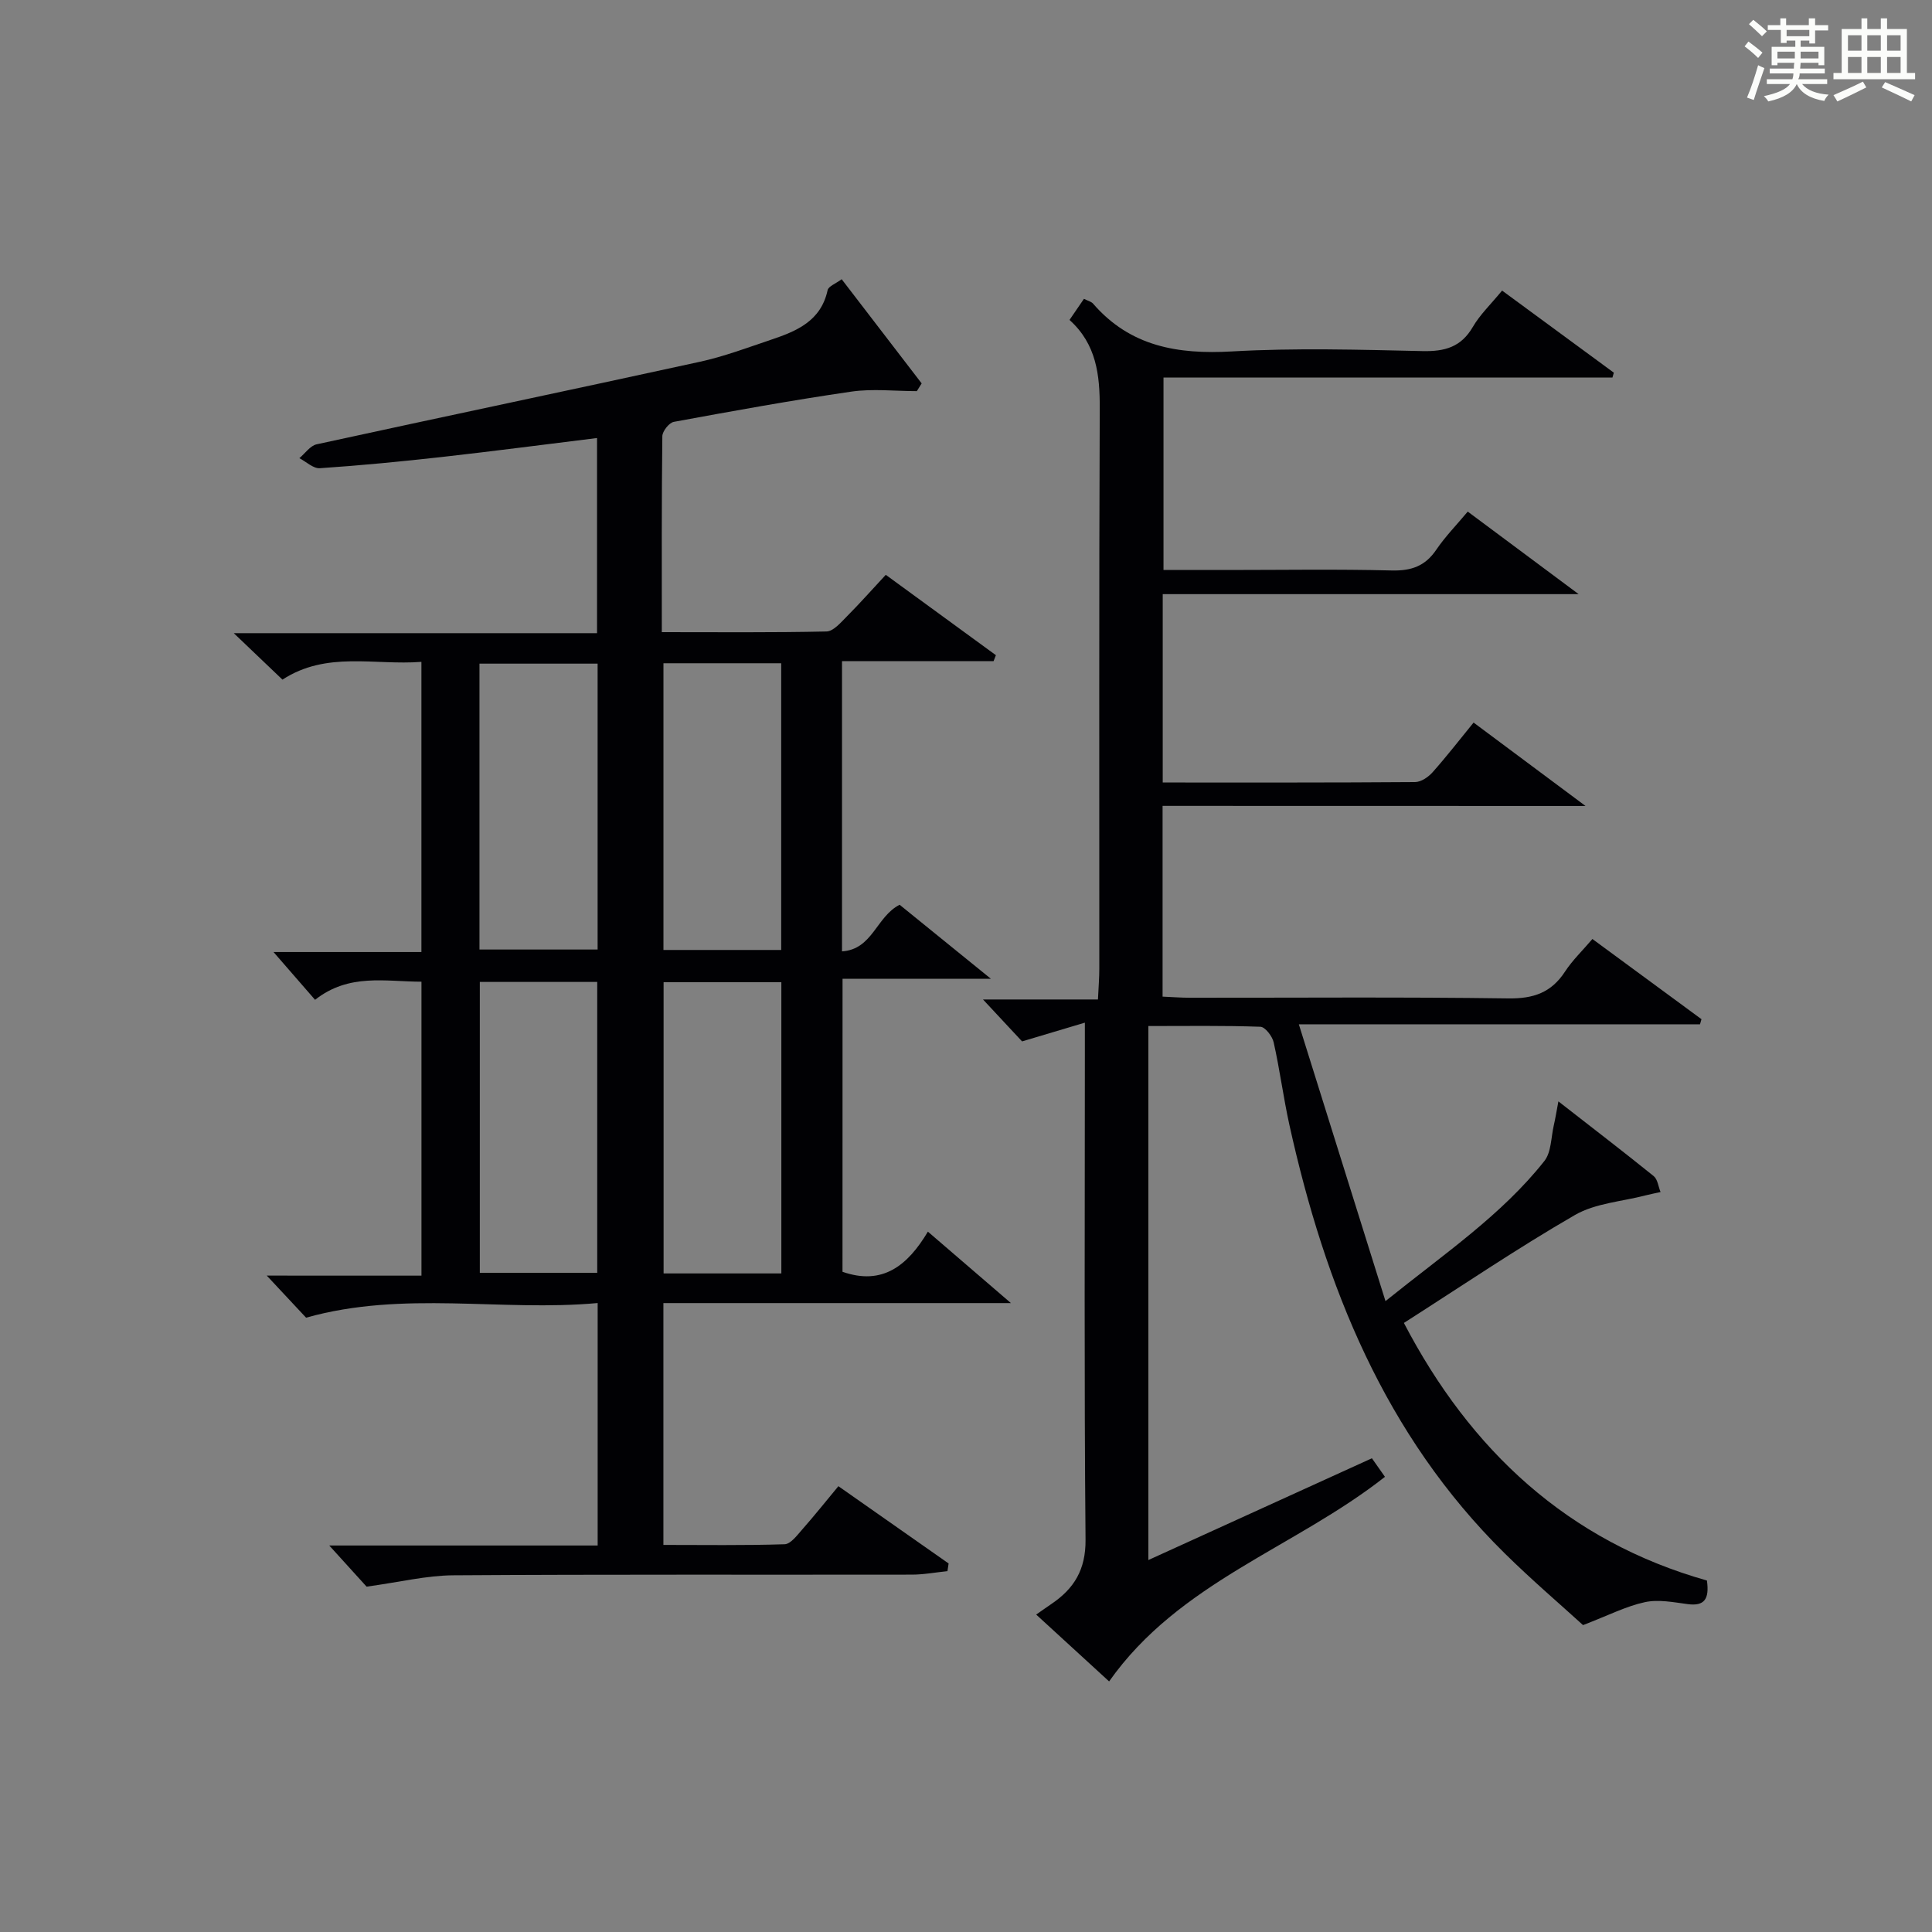
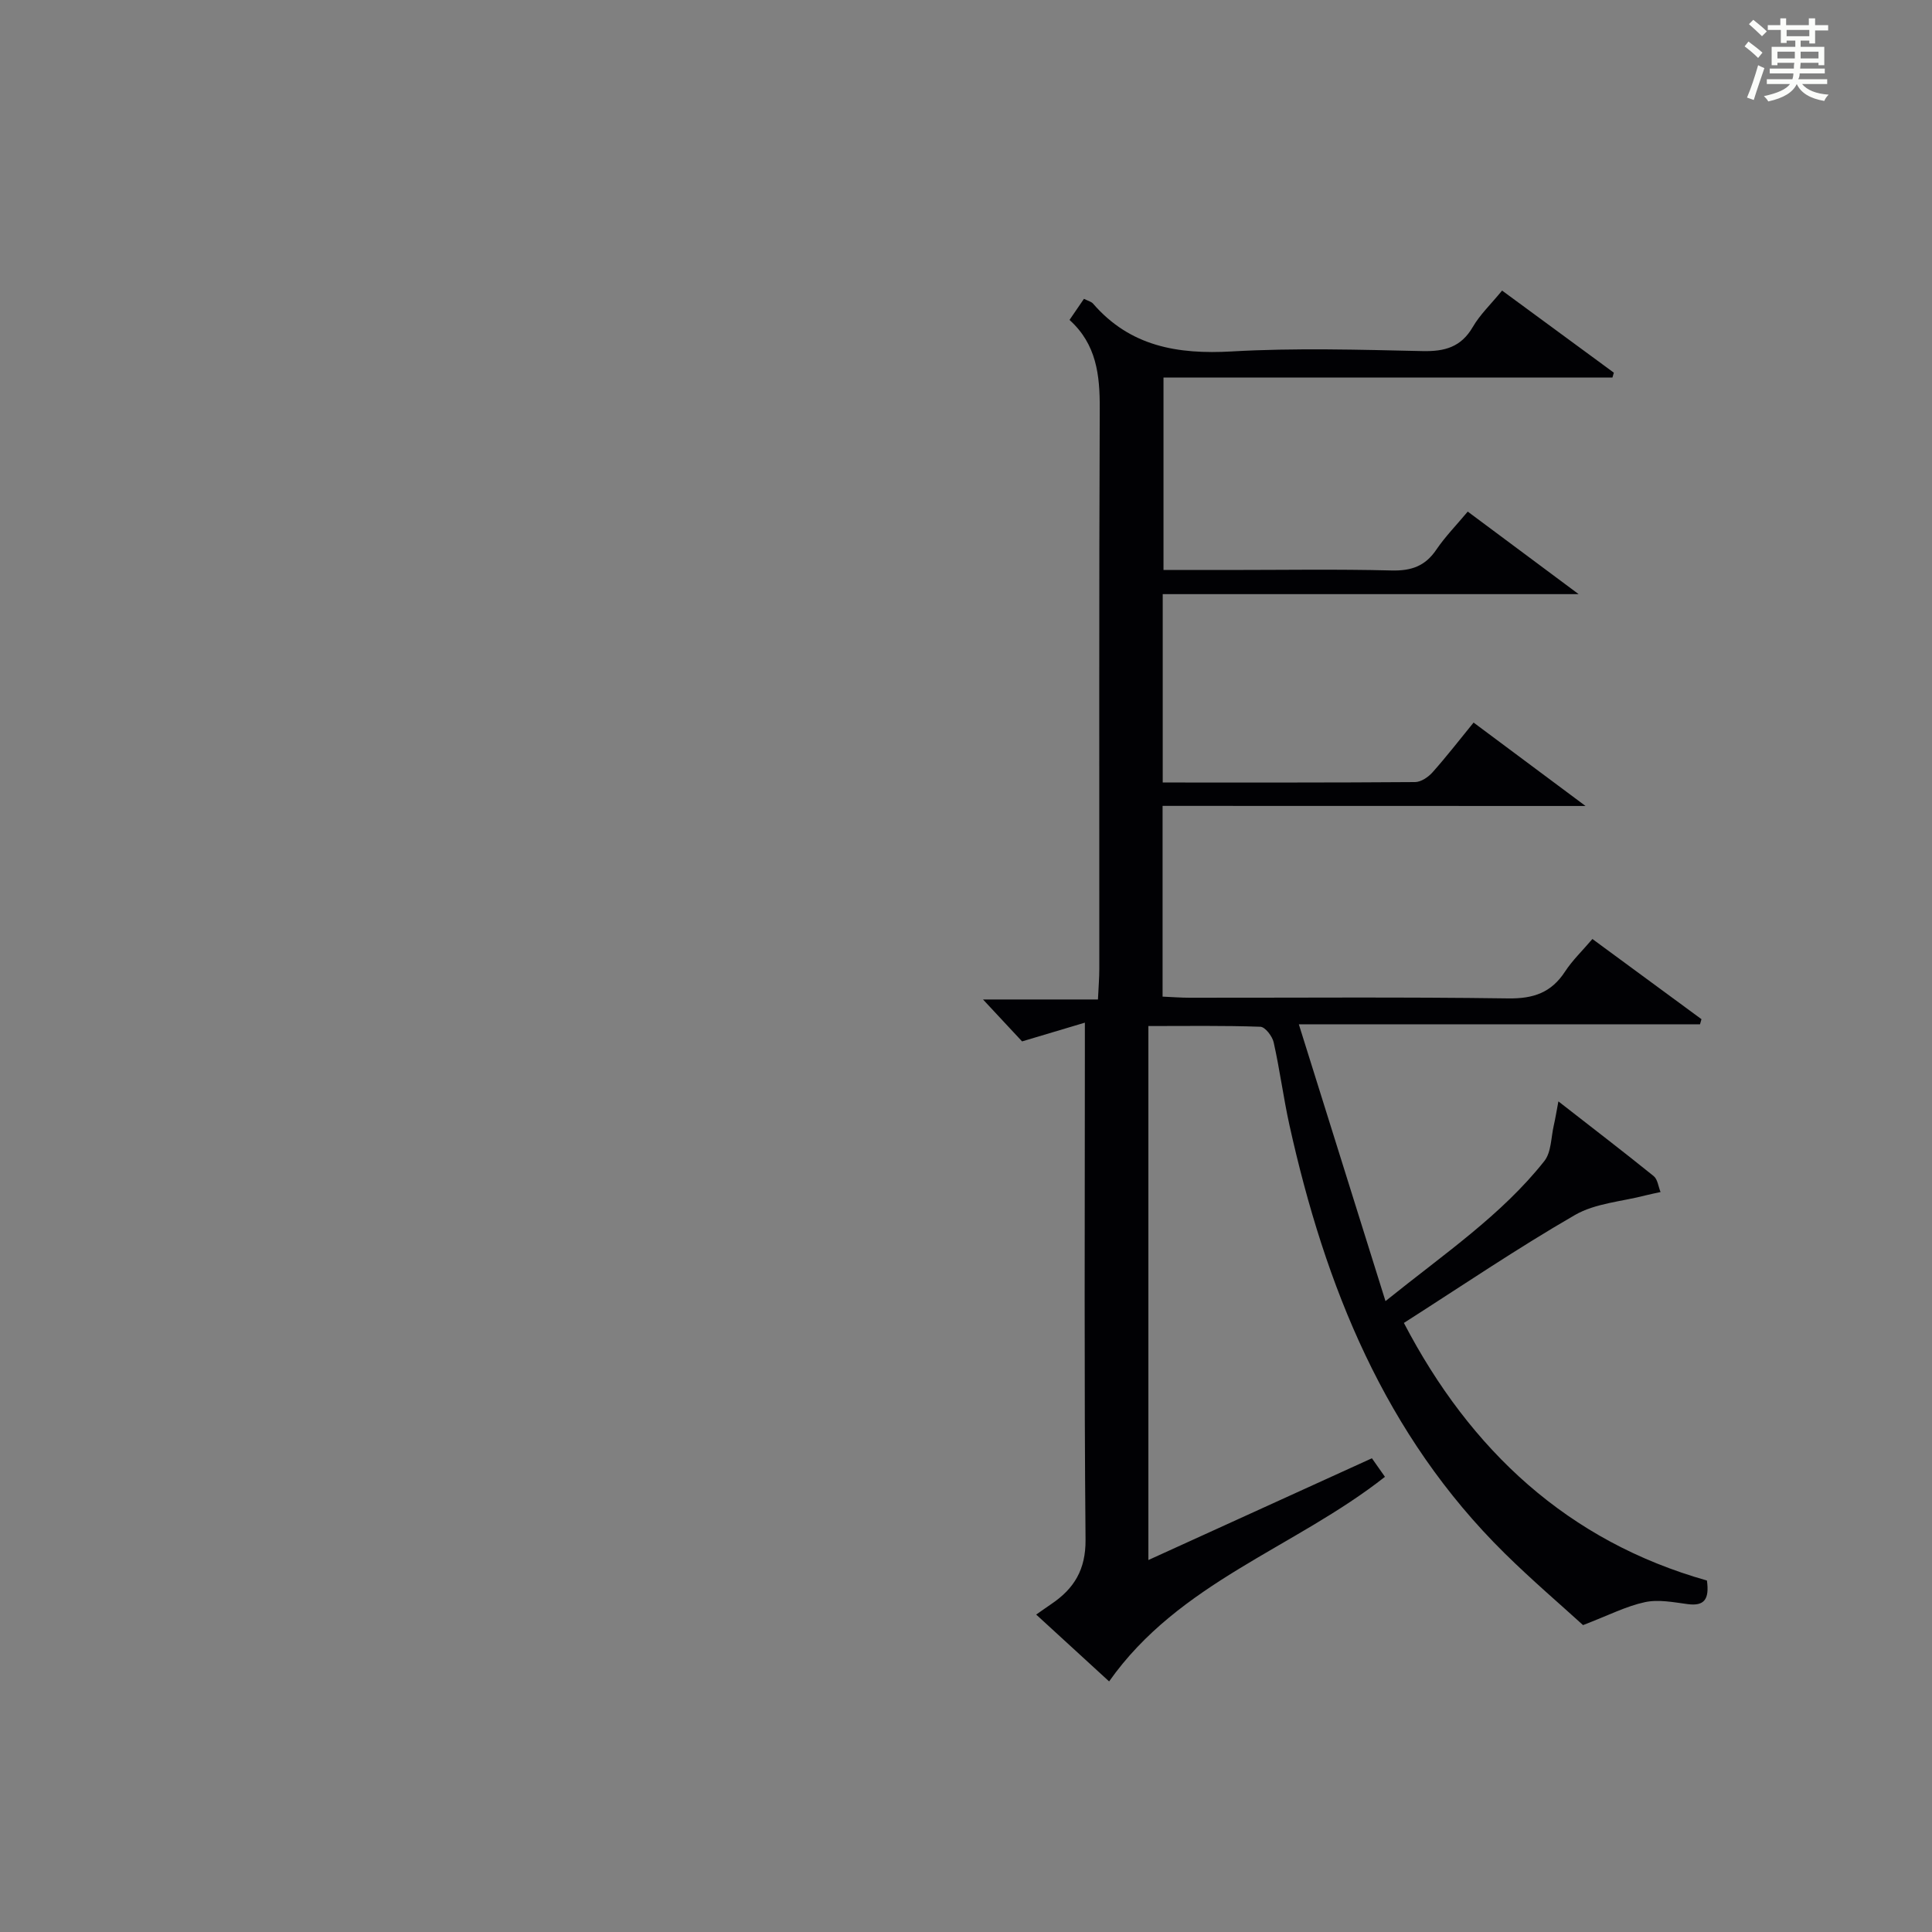
<svg xmlns="http://www.w3.org/2000/svg" version="1.1" id="漢_ZDIC_典" x="0px" y="0px" viewBox="0 0 400 400" style="enable-background:new 0 0 400 400;" xml:space="preserve">
  <rect x="0" y="0" width="400" height="400" fill="#808080" stroke="none" />
  <style type="text/css">
	.st1{fill:#010104;}
	.st0{fill:#fbfcfa;}
</style>
  <g>
    <path class="st0" d="M361.2,9.6l0.8-1c0.9,0.7,1.9,1.4,2.9,2.3L364,12C363,11,362,10.2,361.2,9.6z M361.7,20.2   c0.9-2.1,1.6-4.3,2.3-6.7c0.4,0.2,0.8,0.4,1.3,0.6c-0.7,2.1-1.5,4.3-2.2,6.6L361.7,20.2z M362.1,5l0.9-0.9c1,0.8,2,1.6,2.8,2.4   l-1,1C363.9,6.6,363,5.8,362.1,5z M374.6,3.8h1.2v1.4h2.7v1.1h-2.7v2.7h-1.2V8.4h-1.8v1.3h4.9v3.8h-1.2v-0.5h-3.7   c0,0.4-0.1,0.9-0.1,1.2h5.1v1h-5.2c0,0.5-0.1,0.9-0.3,1.2h6v1h-5.2c1.1,1.3,2.9,2,5.5,2.2c-0.4,0.4-0.7,0.8-0.9,1.3   c-2.9-0.5-4.8-1.6-5.7-3.5H372c-0.8,1.7-2.7,2.9-5.9,3.6c-0.2-0.4-0.6-0.8-0.9-1.1c2.8-0.6,4.6-1.4,5.4-2.5h-4.8v-1h5.3   c0.1-0.3,0.2-0.7,0.2-1.2h-4.9v-1h5c0-0.4,0-0.8,0.1-1.2H368v0.5h-1.2V9.7h4.9V8.4h-1.8v0.5h-1.2V6.2H366V5.2h2.6V3.8h1.2v1.4h4.7   V3.8z M368,12.1h3.6c0-0.4,0-0.9,0-1.4H368V12.1z M369.9,7.5h4.7V6.2h-4.7V7.5z M376.5,10.7h-3.7c0,0.5,0,1,0,1.4h3.7V10.7z" />
-     <path class="st0" d="M385.3,3.8h1.3V6h2.8V3.8h1.3V6h4.1v9.1h1.7v1.3h-16.9v-1.3h1.7V6h4.1V3.8z M385.7,16.9l0.7,1.2   c-1.8,0.9-3.8,1.9-6,2.9c-0.2-0.4-0.5-0.8-0.8-1.3C381.9,18.7,383.9,17.8,385.7,16.9z M382.6,10.5h2.8V7.3h-2.8V10.5z M382.6,15.1   h2.8v-3.3h-2.8V15.1z M386.6,10.5h2.8V7.3h-2.8V10.5z M386.6,15.1h2.8v-3.3h-2.8V15.1z M390.3,17c2.1,0.9,4.1,1.8,6.1,2.7l-0.7,1.3   c-2.2-1.1-4.2-2-6.1-2.9L390.3,17z M393.5,7.3h-2.8v3.2h2.8V7.3z M390.7,15.1h2.8v-3.3h-2.8V15.1z" />
-     <path class="st1" d="M87.26,264.11c0-20.51,0-40.43,0-60.86c-7.49-0.01-15-1.79-22.03,3.75c-2.84-3.27-5.64-6.49-8.6-9.89   c9.92,0,20.11,0,30.62,0c0-20.16,0-39.74,0-60.08c-9.72,0.76-19.6-2.29-28.77,3.68c-3.13-2.99-6.2-5.92-10.08-9.62   c25.71,0,50.27,0,75.21,0c0-13.62,0-26.83,0-40.4c-10.74,1.32-21.4,2.72-32.08,3.92c-8.42,0.94-16.86,1.76-25.31,2.33   c-1.36,0.09-2.83-1.35-4.24-2.08c1.19-0.99,2.24-2.58,3.58-2.87c26.42-5.76,52.88-11.3,79.3-17.08c5.01-1.09,9.86-2.92,14.74-4.56   c5.3-1.78,10.37-3.86,11.75-10.28c0.18-0.81,1.68-1.34,2.91-2.26c5.66,7.37,11.11,14.47,16.56,21.57c-0.33,0.53-0.67,1.07-1,1.6   c-4.53,0-9.13-0.54-13.56,0.1c-12.3,1.79-24.53,4.01-36.75,6.26c-0.98,0.18-2.37,1.94-2.38,2.98c-0.16,13.3-0.11,26.61-0.11,40.56   c11.58,0,22.85,0.11,34.1-0.14c1.43-0.03,2.96-1.86,4.2-3.1c2.68-2.7,5.21-5.55,8.07-8.63c7.74,5.65,15.27,11.15,22.8,16.64   c-0.16,0.41-0.32,0.82-0.48,1.23c-10.36,0-20.72,0-31.38,0c0,20.29,0,40.01,0,60.09c6.35-0.41,7.08-7.19,11.93-9.65   c5.77,4.68,11.8,9.57,18.9,15.33c-10.95,0-20.62,0-30.72,0c0,20.6,0,40.63-0.01,60.66c8.26,2.9,13.48-1.26,17.68-8.31   c5.67,4.87,10.97,9.44,17.19,14.79c-24.59,0-48.1,0-71.95,0c0,16.83,0,33.08,0,50.07c8.27,0,16.69,0.13,25.1-0.14   c1.25-0.04,2.57-1.84,3.62-3.03c2.52-2.86,4.9-5.84,7.51-8.99c7.73,5.42,15.27,10.71,22.82,16c-0.08,0.53-0.16,1.06-0.24,1.59   c-2.46,0.25-4.92,0.72-7.38,0.72c-31.66,0.05-63.32-0.07-94.98,0.14c-5.49,0.04-10.97,1.4-17.9,2.35c-1.63-1.8-4.48-4.94-7.73-8.52   c18.61,0,36.97,0,55.57,0c0-16.82,0-33.07,0-50.2c-19.99,1.83-40.11-2.66-60.37,3.03c-2.2-2.35-5.1-5.45-8.14-8.71   C65.58,264.11,76.26,264.11,87.26,264.11z M99.34,203.3c0,20.49,0,40.39,0,60.22c8.39,0,16.43,0,24.31,0c0-20.31,0-40.22,0-60.22   C115.39,203.3,107.47,203.3,99.34,203.3z M161.77,203.35c-8.48,0-16.4,0-24.38,0c0,20.3,0,40.32,0,60.3c8.31,0,16.24,0,24.38,0   C161.77,243.47,161.77,223.57,161.77,203.35z M99.27,196.59c8.31,0,16.36,0,24.46,0c0-19.91,0-39.48,0-59.19   c-8.31,0-16.36,0-24.46,0C99.27,157.31,99.27,176.88,99.27,196.59z M161.74,137.32c-8.39,0-16.31,0-24.38,0   c0,19.94,0,39.62,0,59.36c8.28,0,16.2,0,24.38,0C161.74,176.86,161.74,157.29,161.74,137.32z" />
    <path class="st1" d="M240.7,166.85c0,13.54,0,26.3,0,39.49c2.04,0.09,3.82,0.23,5.6,0.23c22,0.02,44-0.17,65.99,0.14   c5.21,0.07,8.89-1.2,11.73-5.55c1.52-2.33,3.59-4.31,5.67-6.75c7.68,5.64,15.13,11.12,22.58,16.6c-0.1,0.35-0.2,0.71-0.3,1.06   c-27.11,0-54.21,0-83.06,0c6.08,19.41,11.82,37.74,17.94,57.31c12.31-9.91,24.04-17.82,32.89-29c1.45-1.83,1.38-4.89,1.96-7.4   c0.31-1.35,0.53-2.72,0.95-4.95c7.22,5.63,13.54,10.47,19.73,15.47c0.82,0.67,0.96,2.18,1.42,3.3c-1.02,0.23-2.05,0.42-3.06,0.68   c-4.93,1.29-10.42,1.62-14.68,4.08c-11.93,6.89-23.36,14.65-35.4,22.34c13.78,26.42,33.98,45.2,62.74,53.33   c0.54,3.89-0.55,5.33-3.95,4.89c-2.95-0.39-6.08-1.02-8.89-0.41c-3.87,0.83-7.52,2.72-12.81,4.75   c-4.57-4.17-10.59-9.31-16.21-14.85c-24.87-24.51-37.2-55.38-44.58-88.69c-1.25-5.67-1.99-11.45-3.26-17.11   c-0.28-1.27-1.77-3.2-2.75-3.23c-7.61-0.27-15.24-0.15-23.19-0.15c0,36.95,0,73.35,0,110.56c15.58-7.09,30.74-14,46.28-21.07   c0.91,1.29,1.81,2.57,2.7,3.84c-18.72,14.74-42.6,21.78-57.11,42.36c-4.95-4.53-9.88-9.05-15.1-13.84c1.31-0.91,2.22-1.57,3.16-2.2   c4.7-3.18,7.11-7.11,7.06-13.29c-0.3-33.33-0.14-66.66-0.14-99.99c0-1.95,0-3.9,0-7.07c-4.72,1.41-8.55,2.55-13,3.88   c-2.06-2.2-4.62-4.96-8.09-8.68c8.51,0,15.84,0,23.8,0c0.12-2.55,0.28-4.47,0.28-6.39c0.01-38.66-0.07-77.33,0.09-115.99   c0.03-6.92-0.68-13.29-6.26-18.31c1.1-1.61,2.02-2.94,2.99-4.37c0.76,0.39,1.5,0.55,1.9,1.01c7.68,8.86,17.52,10.52,28.73,9.88   c13.12-0.75,26.33-0.36,39.48-0.07c4.59,0.1,7.97-0.82,10.4-5c1.48-2.55,3.71-4.66,6.06-7.53c7.79,5.72,15.47,11.36,23.14,17   c-0.1,0.33-0.2,0.66-0.29,1c-30.83,0-61.66,0-92.95,0c0,13.44,0,26.31,0,39.85c4.39,0,8.82,0,13.25,0c11.33,0,22.67-0.19,33.99,0.1   c4.07,0.1,6.94-0.9,9.24-4.3c1.84-2.71,4.17-5.09,6.51-7.89c7.51,5.59,14.76,10.98,22.96,17.09c-29.38,0-57.61,0-86.11,0   c0,13.16,0,25.9,0,39c17.63,0,34.94,0.04,52.25-0.09c1.23-0.01,2.73-1.03,3.61-2.02c2.86-3.21,5.5-6.62,8.5-10.3   c7.61,5.67,14.98,11.16,23.18,17.27C298.61,166.85,269.9,166.85,240.7,166.85z" />
  </g>
</svg>